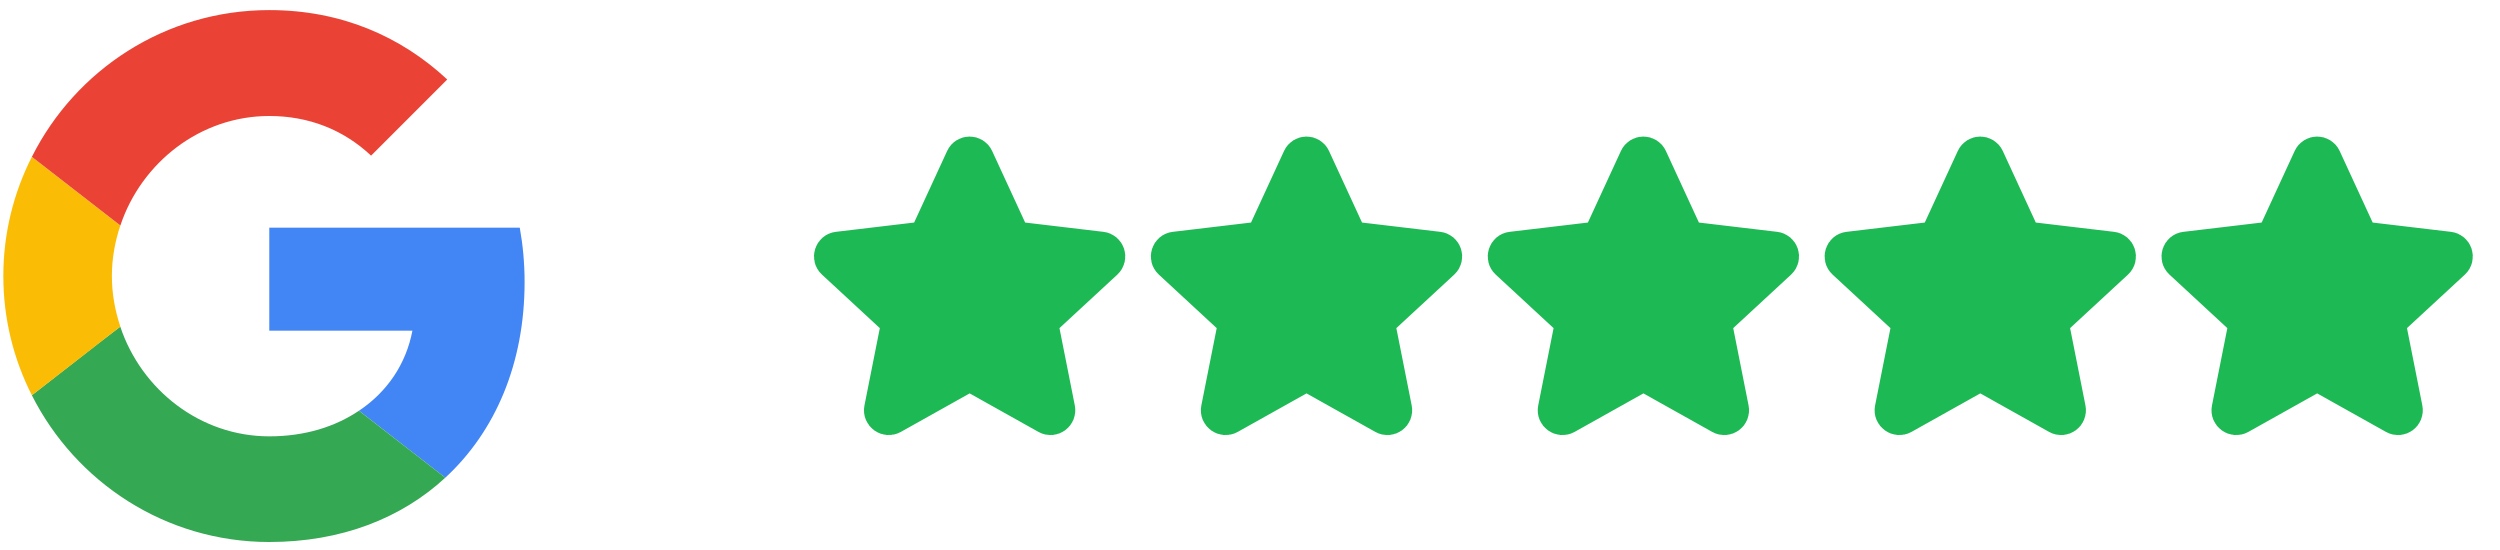
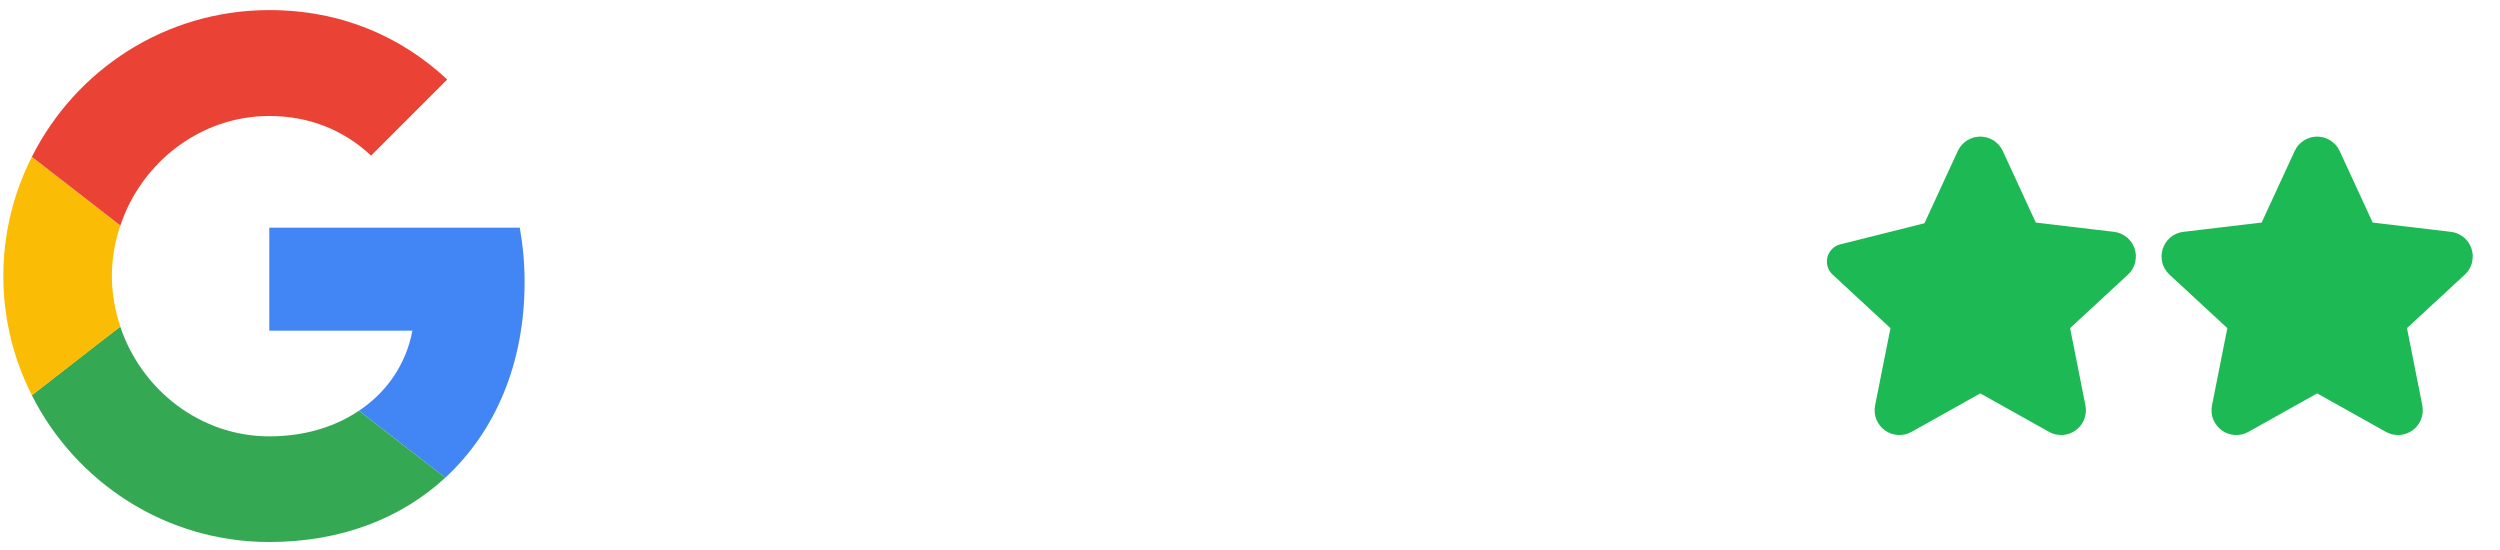
<svg xmlns="http://www.w3.org/2000/svg" width="141" height="31" viewBox="0 0 141 31" fill="none">
  <g clip-path="url(#clip0_147_1663)">
-     <path d="M47.036 14.752C46.788 14.523 46.922 14.108 47.258 14.069L52.011 13.505C52.147 13.489 52.266 13.403 52.324 13.278L54.328 8.932C54.47 8.625 54.906 8.625 55.047 8.932L57.052 13.278C57.11 13.403 57.228 13.489 57.364 13.505L62.118 14.069C62.453 14.108 62.587 14.523 62.339 14.753L58.826 18.002C58.725 18.096 58.68 18.235 58.707 18.37L59.639 23.064C59.705 23.396 59.352 23.652 59.058 23.487L54.881 21.149C54.761 21.082 54.615 21.082 54.495 21.149L50.318 23.487C50.024 23.652 49.67 23.396 49.736 23.064L50.669 18.37C50.696 18.235 50.651 18.096 50.55 18.002L47.036 14.752Z" fill="#1DB954" stroke="#1DB954" stroke-width="2" stroke-linecap="round" stroke-linejoin="round" />
-   </g>
+     </g>
  <g clip-path="url(#clip1_147_1663)">
-     <path d="M66.036 14.752C65.788 14.523 65.922 14.108 66.258 14.069L71.011 13.505C71.147 13.489 71.266 13.403 71.324 13.278L73.329 8.932C73.47 8.625 73.906 8.625 74.047 8.932L76.052 13.278C76.11 13.403 76.228 13.489 76.365 13.505L81.118 14.069C81.453 14.108 81.587 14.523 81.339 14.753L77.826 18.002C77.725 18.096 77.68 18.235 77.707 18.37L78.639 23.064C78.705 23.396 78.352 23.652 78.058 23.487L73.881 21.149C73.761 21.082 73.615 21.082 73.495 21.149L69.318 23.487C69.024 23.652 68.67 23.396 68.736 23.064L69.669 18.37C69.696 18.235 69.651 18.096 69.55 18.002L66.036 14.752Z" fill="#1DB954" stroke="#1DB954" stroke-width="2" stroke-linecap="round" stroke-linejoin="round" />
-   </g>
+     </g>
  <g clip-path="url(#clip2_147_1663)">
-     <path d="M85.036 14.752C84.788 14.523 84.922 14.108 85.258 14.069L90.011 13.505C90.147 13.489 90.266 13.403 90.324 13.278L92.329 8.932C92.47 8.625 92.906 8.625 93.047 8.932L95.052 13.278C95.11 13.403 95.228 13.489 95.365 13.505L100.118 14.069C100.453 14.108 100.587 14.523 100.339 14.753L96.826 18.002C96.725 18.096 96.68 18.235 96.707 18.37L97.639 23.064C97.705 23.396 97.352 23.652 97.058 23.487L92.881 21.149C92.761 21.082 92.615 21.082 92.495 21.149L88.318 23.487C88.024 23.652 87.67 23.396 87.736 23.064L88.669 18.37C88.696 18.235 88.651 18.096 88.55 18.002L85.036 14.752Z" fill="#1DB954" stroke="#1DB954" stroke-width="2" stroke-linecap="round" stroke-linejoin="round" />
-   </g>
+     </g>
  <g clip-path="url(#clip3_147_1663)">
-     <path d="M104.036 14.752C103.788 14.523 103.922 14.108 104.258 14.069L109.011 13.505C109.147 13.489 109.266 13.403 109.324 13.278L111.329 8.932C111.47 8.625 111.906 8.625 112.048 8.932L114.052 13.278C114.11 13.403 114.228 13.489 114.365 13.505L119.118 14.069C119.453 14.108 119.587 14.523 119.339 14.753L115.826 18.002C115.725 18.096 115.68 18.235 115.707 18.37L116.639 23.064C116.705 23.396 116.352 23.652 116.058 23.487L111.881 21.149C111.761 21.082 111.615 21.082 111.495 21.149L107.318 23.487C107.024 23.652 106.67 23.396 106.736 23.064L107.669 18.37C107.696 18.235 107.651 18.096 107.55 18.002L104.036 14.752Z" fill="#1DB954" stroke="#1DB954" stroke-width="2" stroke-linecap="round" stroke-linejoin="round" />
+     <path d="M104.036 14.752L109.011 13.505C109.147 13.489 109.266 13.403 109.324 13.278L111.329 8.932C111.47 8.625 111.906 8.625 112.048 8.932L114.052 13.278C114.11 13.403 114.228 13.489 114.365 13.505L119.118 14.069C119.453 14.108 119.587 14.523 119.339 14.753L115.826 18.002C115.725 18.096 115.68 18.235 115.707 18.37L116.639 23.064C116.705 23.396 116.352 23.652 116.058 23.487L111.881 21.149C111.761 21.082 111.615 21.082 111.495 21.149L107.318 23.487C107.024 23.652 106.67 23.396 106.736 23.064L107.669 18.37C107.696 18.235 107.651 18.096 107.55 18.002L104.036 14.752Z" fill="#1DB954" stroke="#1DB954" stroke-width="2" stroke-linecap="round" stroke-linejoin="round" />
  </g>
  <g clip-path="url(#clip4_147_1663)">
    <path d="M123.036 14.752C122.788 14.523 122.922 14.108 123.258 14.069L128.011 13.505C128.147 13.489 128.266 13.403 128.324 13.278L130.329 8.932C130.47 8.625 130.906 8.625 131.048 8.932L133.052 13.278C133.11 13.403 133.228 13.489 133.365 13.505L138.118 14.069C138.453 14.108 138.587 14.523 138.339 14.753L134.826 18.002C134.725 18.096 134.68 18.235 134.707 18.37L135.639 23.064C135.705 23.396 135.352 23.652 135.058 23.487L130.881 21.149C130.761 21.082 130.615 21.082 130.495 21.149L126.318 23.487C126.024 23.652 125.67 23.396 125.736 23.064L126.669 18.37C126.696 18.235 126.651 18.096 126.55 18.002L123.036 14.752Z" fill="#1DB954" stroke="#1DB954" stroke-width="2" stroke-linecap="round" stroke-linejoin="round" />
  </g>
  <g clip-path="url(#clip5_147_1663)">
    <path d="M15.188 12.842V18.651H23.26C22.906 20.519 21.842 22.101 20.247 23.165L25.115 26.942C27.951 24.324 29.587 20.478 29.587 15.91C29.587 14.847 29.492 13.824 29.315 12.842L15.188 12.842Z" fill="#4285F4" />
    <path d="M6.781 18.424L5.683 19.265L1.797 22.292C4.265 27.187 9.324 30.569 15.187 30.569C19.237 30.569 22.633 29.233 25.114 26.942L20.246 23.165C18.91 24.065 17.206 24.61 15.187 24.61C11.287 24.61 7.974 21.978 6.787 18.433L6.781 18.424Z" fill="#34A853" />
    <path d="M1.796 8.846C0.774 10.864 0.188 13.142 0.188 15.569C0.188 17.996 0.774 20.274 1.796 22.292C1.796 22.305 6.787 18.419 6.787 18.419C6.487 17.519 6.31 16.564 6.31 15.569C6.31 14.573 6.487 13.619 6.787 12.719L1.796 8.846Z" fill="#FBBC05" />
    <path d="M15.188 6.542C17.397 6.542 19.36 7.305 20.929 8.778L25.224 4.483C22.619 2.056 19.238 0.569 15.188 0.569C9.324 0.569 4.265 3.937 1.797 8.846L6.788 12.719C7.974 9.174 11.288 6.542 15.188 6.542Z" fill="#EA4335" />
  </g>
  <defs>
    <clipPath id="clip0_147_1663">
      <rect width="19" height="19" fill="white" transform="translate(45.188 6.569)" />
    </clipPath>
    <clipPath id="clip1_147_1663">
      <rect width="19" height="19" fill="white" transform="translate(64.188 6.569)" />
    </clipPath>
    <clipPath id="clip2_147_1663">
-       <rect width="19" height="19" fill="white" transform="translate(83.188 6.569)" />
-     </clipPath>
+       </clipPath>
    <clipPath id="clip3_147_1663">
      <rect width="19" height="19" fill="white" transform="translate(102.188 6.569)" />
    </clipPath>
    <clipPath id="clip4_147_1663">
      <rect width="19" height="19" fill="white" transform="translate(121.188 6.569)" />
    </clipPath>
    <clipPath id="clip5_147_1663">
      <rect width="30" height="30" fill="white" transform="translate(0.188 0.569)" />
    </clipPath>
  </defs>
</svg>